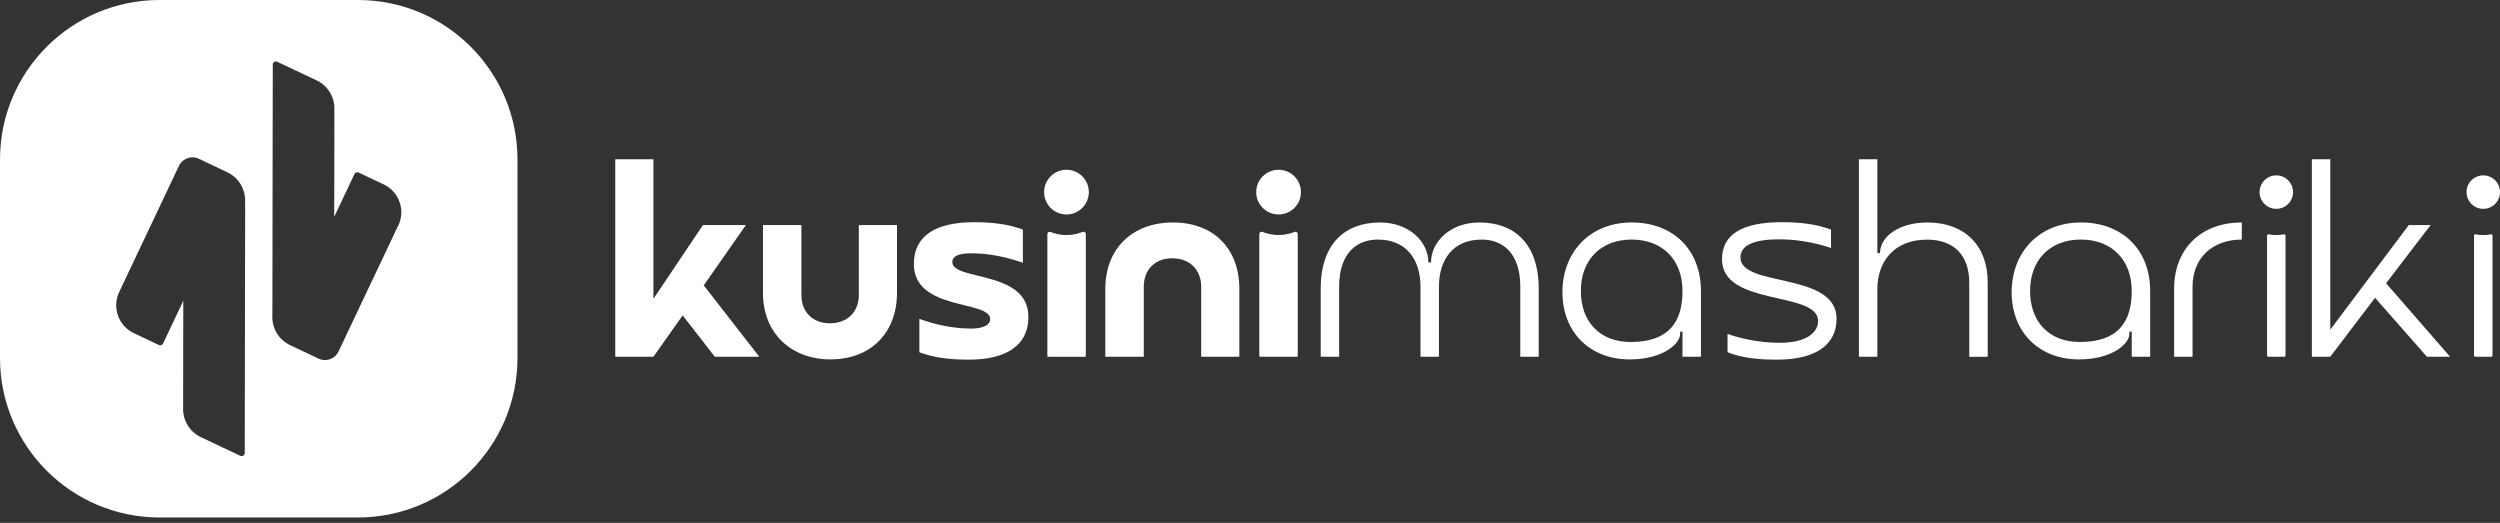
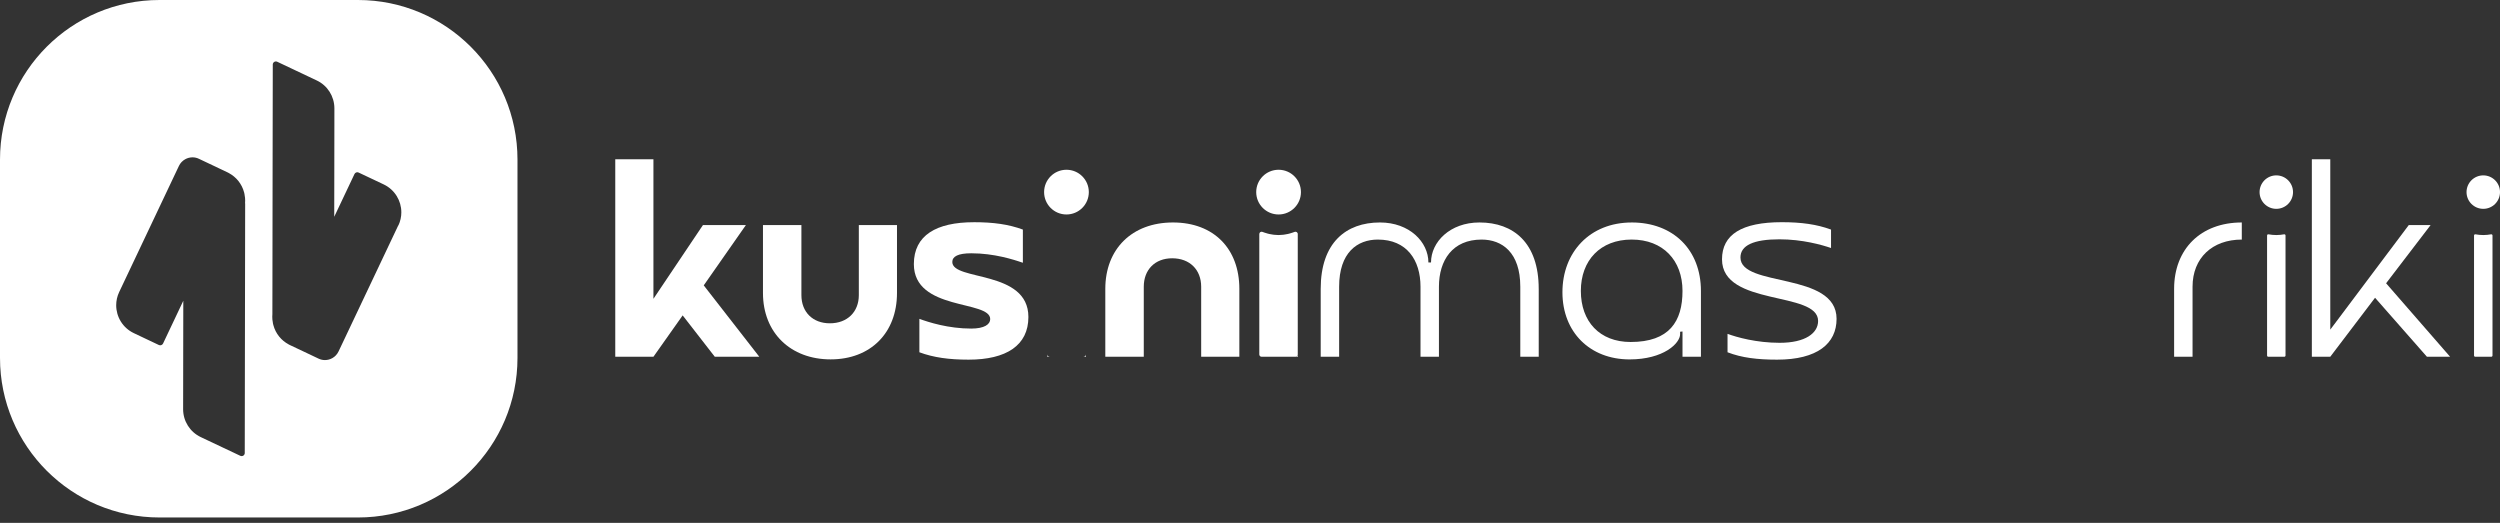
<svg xmlns="http://www.w3.org/2000/svg" width="153" height="32" viewBox="0 0 153 32" fill="none">
  <rect x="0" y="0" width="153" height="32" fill="#333333" stroke="none" />
  <path d="M21.905 0H9.765C4.372 0 0 4.372 0 9.765V21.905C0 27.298 4.372 31.67 9.765 31.67H21.905C27.298 31.67 31.67 27.298 31.67 21.905V9.765C31.67 4.372 27.298 0 21.905 0ZM15.004 12.451L15.001 14.062V14.297L14.989 21.35L14.979 27.725C14.979 27.79 14.945 27.851 14.89 27.885C14.835 27.919 14.765 27.924 14.707 27.895L12.286 26.75C11.627 26.438 11.207 25.773 11.207 25.044V25.041L11.209 24.015V24.007L11.212 21.908C11.212 21.865 11.212 21.822 11.212 21.779L11.218 18.407L10.705 19.491L10.291 20.364L9.979 21.024C9.958 21.069 9.918 21.104 9.87 21.122C9.823 21.14 9.771 21.137 9.724 21.115L9.065 20.803L8.191 20.388C7.51 20.066 7.111 19.388 7.111 18.681C7.111 18.41 7.17 18.134 7.293 17.874L10.536 11.029L10.95 10.155C11.035 9.977 11.169 9.839 11.328 9.75C11.466 9.671 11.622 9.629 11.783 9.629C11.915 9.629 12.049 9.658 12.175 9.719L13.049 10.133L13.922 10.548L13.931 10.552H13.933C13.957 10.564 13.98 10.578 14.001 10.589C14.001 10.589 14.004 10.591 14.007 10.592C14.007 10.592 14.01 10.594 14.012 10.595C14.23 10.714 14.423 10.872 14.578 11.062C14.747 11.271 14.872 11.515 14.94 11.778C14.946 11.803 14.952 11.827 14.957 11.852C14.96 11.866 14.964 11.881 14.966 11.893C14.966 11.894 14.966 11.896 14.966 11.897V11.906C14.966 11.906 14.966 11.906 14.966 11.907C14.979 11.973 14.991 12.038 14.997 12.11C15.001 12.166 15.004 12.224 15.004 12.28C15.004 12.334 15.001 12.387 14.997 12.442L15.004 12.451ZM24.375 13.792L21.133 20.636L20.718 21.51C20.633 21.688 20.5 21.827 20.341 21.916C20.202 21.994 20.046 22.036 19.886 22.036C19.754 22.036 19.62 22.008 19.494 21.947L18.62 21.532L17.746 21.119L17.737 21.115H17.736C17.712 21.103 17.688 21.09 17.667 21.078C17.667 21.078 17.664 21.076 17.661 21.075C17.661 21.075 17.658 21.073 17.657 21.072C17.438 20.953 17.245 20.795 17.091 20.605C16.92 20.396 16.796 20.152 16.728 19.889C16.722 19.864 16.716 19.838 16.71 19.813C16.707 19.801 16.704 19.785 16.701 19.774C16.701 19.774 16.701 19.774 16.701 19.773C16.701 19.771 16.701 19.77 16.701 19.768V19.76C16.701 19.76 16.701 19.76 16.701 19.758C16.688 19.693 16.676 19.627 16.67 19.556C16.666 19.5 16.663 19.442 16.663 19.385C16.663 19.332 16.666 19.278 16.67 19.225V18.972L16.673 17.378L16.683 10.325L16.694 3.95C16.694 3.884 16.728 3.824 16.783 3.789C16.838 3.755 16.908 3.751 16.966 3.779L19.387 4.925C20.043 5.235 20.461 5.895 20.465 6.622V6.629C20.465 6.629 20.465 6.629 20.465 6.631V6.634L20.464 7.659V7.668L20.461 9.766C20.461 9.809 20.461 9.852 20.461 9.895L20.455 13.267L20.968 12.184L21.382 11.31L21.694 10.65C21.715 10.606 21.755 10.57 21.803 10.552C21.85 10.534 21.902 10.537 21.948 10.56L22.608 10.872L23.482 11.286C24.163 11.609 24.562 12.286 24.562 12.994C24.562 13.264 24.503 13.541 24.38 13.801L24.375 13.792Z" fill="white" />
  <path d="M65.267 13.126C66.023 13.126 66.636 12.513 66.636 11.757C66.636 11.001 66.023 10.389 65.267 10.389C64.511 10.389 63.899 11.001 63.899 11.757C63.899 12.513 64.511 13.126 65.267 13.126Z" fill="white" />
  <path d="M78.249 13.126C79.005 13.126 79.618 12.513 79.618 11.757C79.618 11.001 79.005 10.389 78.249 10.389C77.493 10.389 76.88 11.001 76.88 11.757C76.88 12.513 77.493 13.126 78.249 13.126Z" fill="white" />
  <path d="M94.17 17.676V21.834H93.042V17.547C93.042 15.452 91.931 14.662 90.674 14.662C88.901 14.662 88.063 15.92 88.063 17.547V21.834H86.935V17.547C86.935 15.92 86.097 14.662 84.324 14.662C83.067 14.662 81.955 15.452 81.955 17.547V21.834H80.827V17.676C80.827 14.856 82.374 13.615 84.453 13.615C86.258 13.615 87.418 14.808 87.418 16.064H87.578C87.578 14.807 88.739 13.615 90.543 13.615C92.622 13.615 94.169 14.856 94.169 17.676H94.17Z" fill="white" />
  <path d="M99.859 13.615C102.404 13.615 104.097 15.291 104.097 17.805V21.834H102.969V20.287L102.823 20.303V20.449C102.823 21.014 101.808 21.996 99.729 21.996C97.312 21.996 95.621 20.336 95.621 17.887C95.621 15.438 97.297 13.616 99.859 13.616V13.615ZM99.795 20.93C102.163 20.93 102.969 19.673 102.969 17.804C102.969 15.934 101.777 14.661 99.859 14.661C97.94 14.661 96.748 15.934 96.748 17.804C96.748 19.673 97.893 20.93 99.795 20.93Z" fill="white" />
  <path d="M109.045 13.598C110.238 13.598 111.188 13.728 112.059 14.05V15.178C111.496 14.985 110.302 14.646 108.901 14.646C107.321 14.646 106.516 15.016 106.516 15.758C106.516 17.611 112.398 16.612 112.398 19.513C112.398 21.027 111.221 22.011 108.755 22.011C107.564 22.011 106.596 21.898 105.725 21.559V20.431C106.289 20.641 107.498 20.98 108.916 20.98C110.496 20.98 111.268 20.384 111.268 19.642C111.268 17.789 105.387 18.771 105.387 15.871C105.387 14.356 106.595 13.598 109.045 13.598Z" fill="white" />
-   <path d="M114.894 21.834H113.766V9.748H114.894V15.486H115.056C115.056 14.535 116.136 13.616 117.957 13.616C120.245 13.616 121.647 15.034 121.647 17.275V21.835H120.519V17.308C120.519 15.631 119.584 14.665 117.94 14.665C115.925 14.665 114.894 16.003 114.894 17.695V21.837V21.834Z" fill="white" />
-   <path d="M127.351 13.615C129.897 13.615 131.59 15.291 131.59 17.805V21.834H130.462V20.287L130.316 20.303V20.449C130.316 21.014 129.301 21.996 127.222 21.996C124.804 21.996 123.113 20.336 123.113 17.887C123.113 15.438 124.79 13.616 127.351 13.616V13.615ZM127.288 20.93C129.656 20.93 130.462 19.673 130.462 17.804C130.462 15.934 129.27 14.661 127.351 14.661C125.433 14.661 124.241 15.934 124.241 17.804C124.241 19.673 125.385 20.93 127.288 20.93Z" fill="white" />
  <path d="M134.184 21.834H133.056V17.676C133.056 15.243 134.683 13.615 137.198 13.615V14.662C135.392 14.662 134.184 15.79 134.184 17.547V21.834Z" fill="white" />
  <path d="M141.485 9.747H142.613V20.173L147.416 13.775H148.753L146.029 17.336L149.945 21.832H148.527L145.353 18.223L142.613 21.832H141.485V9.747Z" fill="white" />
  <path d="M139.309 12.781C139.875 12.781 140.333 12.323 140.333 11.757C140.333 11.192 139.875 10.733 139.309 10.733C138.744 10.733 138.286 11.192 138.286 11.757C138.286 12.323 138.744 12.781 139.309 12.781Z" fill="white" />
  <path d="M151.976 12.781C152.542 12.781 153 12.323 153 11.757C153 11.192 152.542 10.733 151.976 10.733C151.411 10.733 150.952 11.192 150.952 11.757C150.952 12.323 151.411 12.781 151.976 12.781Z" fill="white" />
  <path d="M138.745 14.411V21.76C138.745 21.8 138.777 21.834 138.819 21.834H139.8C139.84 21.834 139.874 21.801 139.874 21.76V14.411C139.874 14.365 139.833 14.331 139.786 14.34C139.632 14.368 139.473 14.385 139.309 14.385C139.146 14.385 138.987 14.368 138.832 14.34C138.786 14.331 138.745 14.365 138.745 14.411Z" fill="white" />
  <path d="M151.411 14.411V21.76C151.411 21.8 151.444 21.834 151.486 21.834H152.466C152.507 21.834 152.541 21.801 152.541 21.76V14.411C152.541 14.365 152.499 14.331 152.453 14.34C152.299 14.368 152.14 14.385 151.976 14.385C151.813 14.385 151.654 14.368 151.499 14.34C151.453 14.331 151.411 14.365 151.411 14.411Z" fill="white" />
  <path d="M37.654 9.747H39.99V18.287L43.02 13.775H45.648L43.069 17.465L46.469 21.833H43.745L41.779 19.302L39.99 21.833H37.654V9.747Z" fill="white" />
  <path d="M50.788 19.786C51.851 19.786 52.56 19.094 52.56 18.062V13.775H54.896V17.933C54.896 20.367 53.285 21.994 50.835 21.994C48.385 21.994 46.694 20.367 46.694 17.933V13.775H49.046V18.062C49.046 19.094 49.738 19.786 50.786 19.786H50.788Z" fill="white" />
  <path d="M59.602 13.599C60.796 13.599 61.729 13.728 62.6 14.05V16.08C62.035 15.887 60.843 15.501 59.442 15.501C58.636 15.501 58.281 15.694 58.281 16.033C58.281 17.21 62.938 16.499 62.938 19.4C62.938 21.14 61.585 22.011 59.28 22.011C58.087 22.011 57.137 21.882 56.266 21.559V19.513C56.831 19.722 58.039 20.109 59.44 20.109C60.246 20.109 60.601 19.85 60.601 19.529C60.601 18.352 55.928 19.046 55.928 16.162C55.928 14.405 57.298 13.6 59.601 13.6L59.602 13.599Z" fill="white" />
  <path d="M69.997 21.834H67.645V17.676C67.645 15.244 69.272 13.615 71.786 13.615C74.301 13.615 75.848 15.242 75.848 17.676V21.834H73.512V17.547C73.512 16.499 72.803 15.807 71.739 15.807C70.675 15.807 69.999 16.516 69.999 17.547V21.834H69.997Z" fill="white" />
  <path d="M66.31 21.835H66.453V21.693C66.453 21.771 66.39 21.835 66.31 21.835Z" fill="white" />
  <path d="M64.099 21.693V21.835H64.242C64.164 21.835 64.099 21.772 64.099 21.693Z" fill="white" />
-   <path d="M77.072 21.693V21.835H77.215C77.137 21.835 77.072 21.772 77.072 21.693Z" fill="white" />
  <path d="M79.283 21.835H79.426V21.693C79.426 21.771 79.363 21.835 79.283 21.835Z" fill="white" />
-   <path d="M66.26 14.188C66.244 14.194 66.227 14.199 66.212 14.206C66.181 14.218 66.15 14.229 66.119 14.241C66.061 14.261 66.001 14.279 65.942 14.296C65.909 14.304 65.875 14.313 65.842 14.321C65.778 14.336 65.715 14.346 65.649 14.356C65.619 14.361 65.59 14.367 65.558 14.37C65.463 14.38 65.365 14.388 65.267 14.388C65.169 14.388 65.076 14.382 64.981 14.37C64.951 14.367 64.921 14.361 64.891 14.356C64.827 14.348 64.763 14.336 64.701 14.322C64.668 14.315 64.636 14.306 64.603 14.298C64.544 14.282 64.486 14.266 64.429 14.245C64.398 14.235 64.367 14.224 64.337 14.212C64.322 14.206 64.306 14.202 64.291 14.196C64.199 14.159 64.099 14.227 64.099 14.327V21.694C64.099 21.772 64.162 21.835 64.24 21.835H66.31C66.388 21.835 66.452 21.773 66.452 21.694V14.321C66.452 14.221 66.352 14.153 66.26 14.19V14.188Z" fill="white" />
  <path d="M79.233 14.191C79.218 14.197 79.202 14.202 79.185 14.208C79.154 14.22 79.123 14.23 79.092 14.241C79.034 14.26 78.976 14.278 78.916 14.294C78.884 14.303 78.851 14.312 78.817 14.319C78.754 14.334 78.691 14.345 78.625 14.353C78.595 14.358 78.566 14.364 78.534 14.367C78.439 14.377 78.343 14.385 78.246 14.385C78.15 14.385 78.053 14.377 77.958 14.367C77.928 14.364 77.898 14.358 77.869 14.353C77.805 14.345 77.741 14.333 77.677 14.319C77.643 14.312 77.61 14.303 77.577 14.294C77.518 14.278 77.46 14.26 77.402 14.241C77.371 14.23 77.34 14.22 77.308 14.208C77.294 14.202 77.277 14.197 77.261 14.191C77.169 14.154 77.069 14.223 77.069 14.322V21.693C77.069 21.77 77.132 21.834 77.21 21.834H79.282C79.359 21.834 79.423 21.772 79.423 21.693V14.322C79.423 14.223 79.323 14.154 79.231 14.191H79.233Z" fill="white" />
</svg>